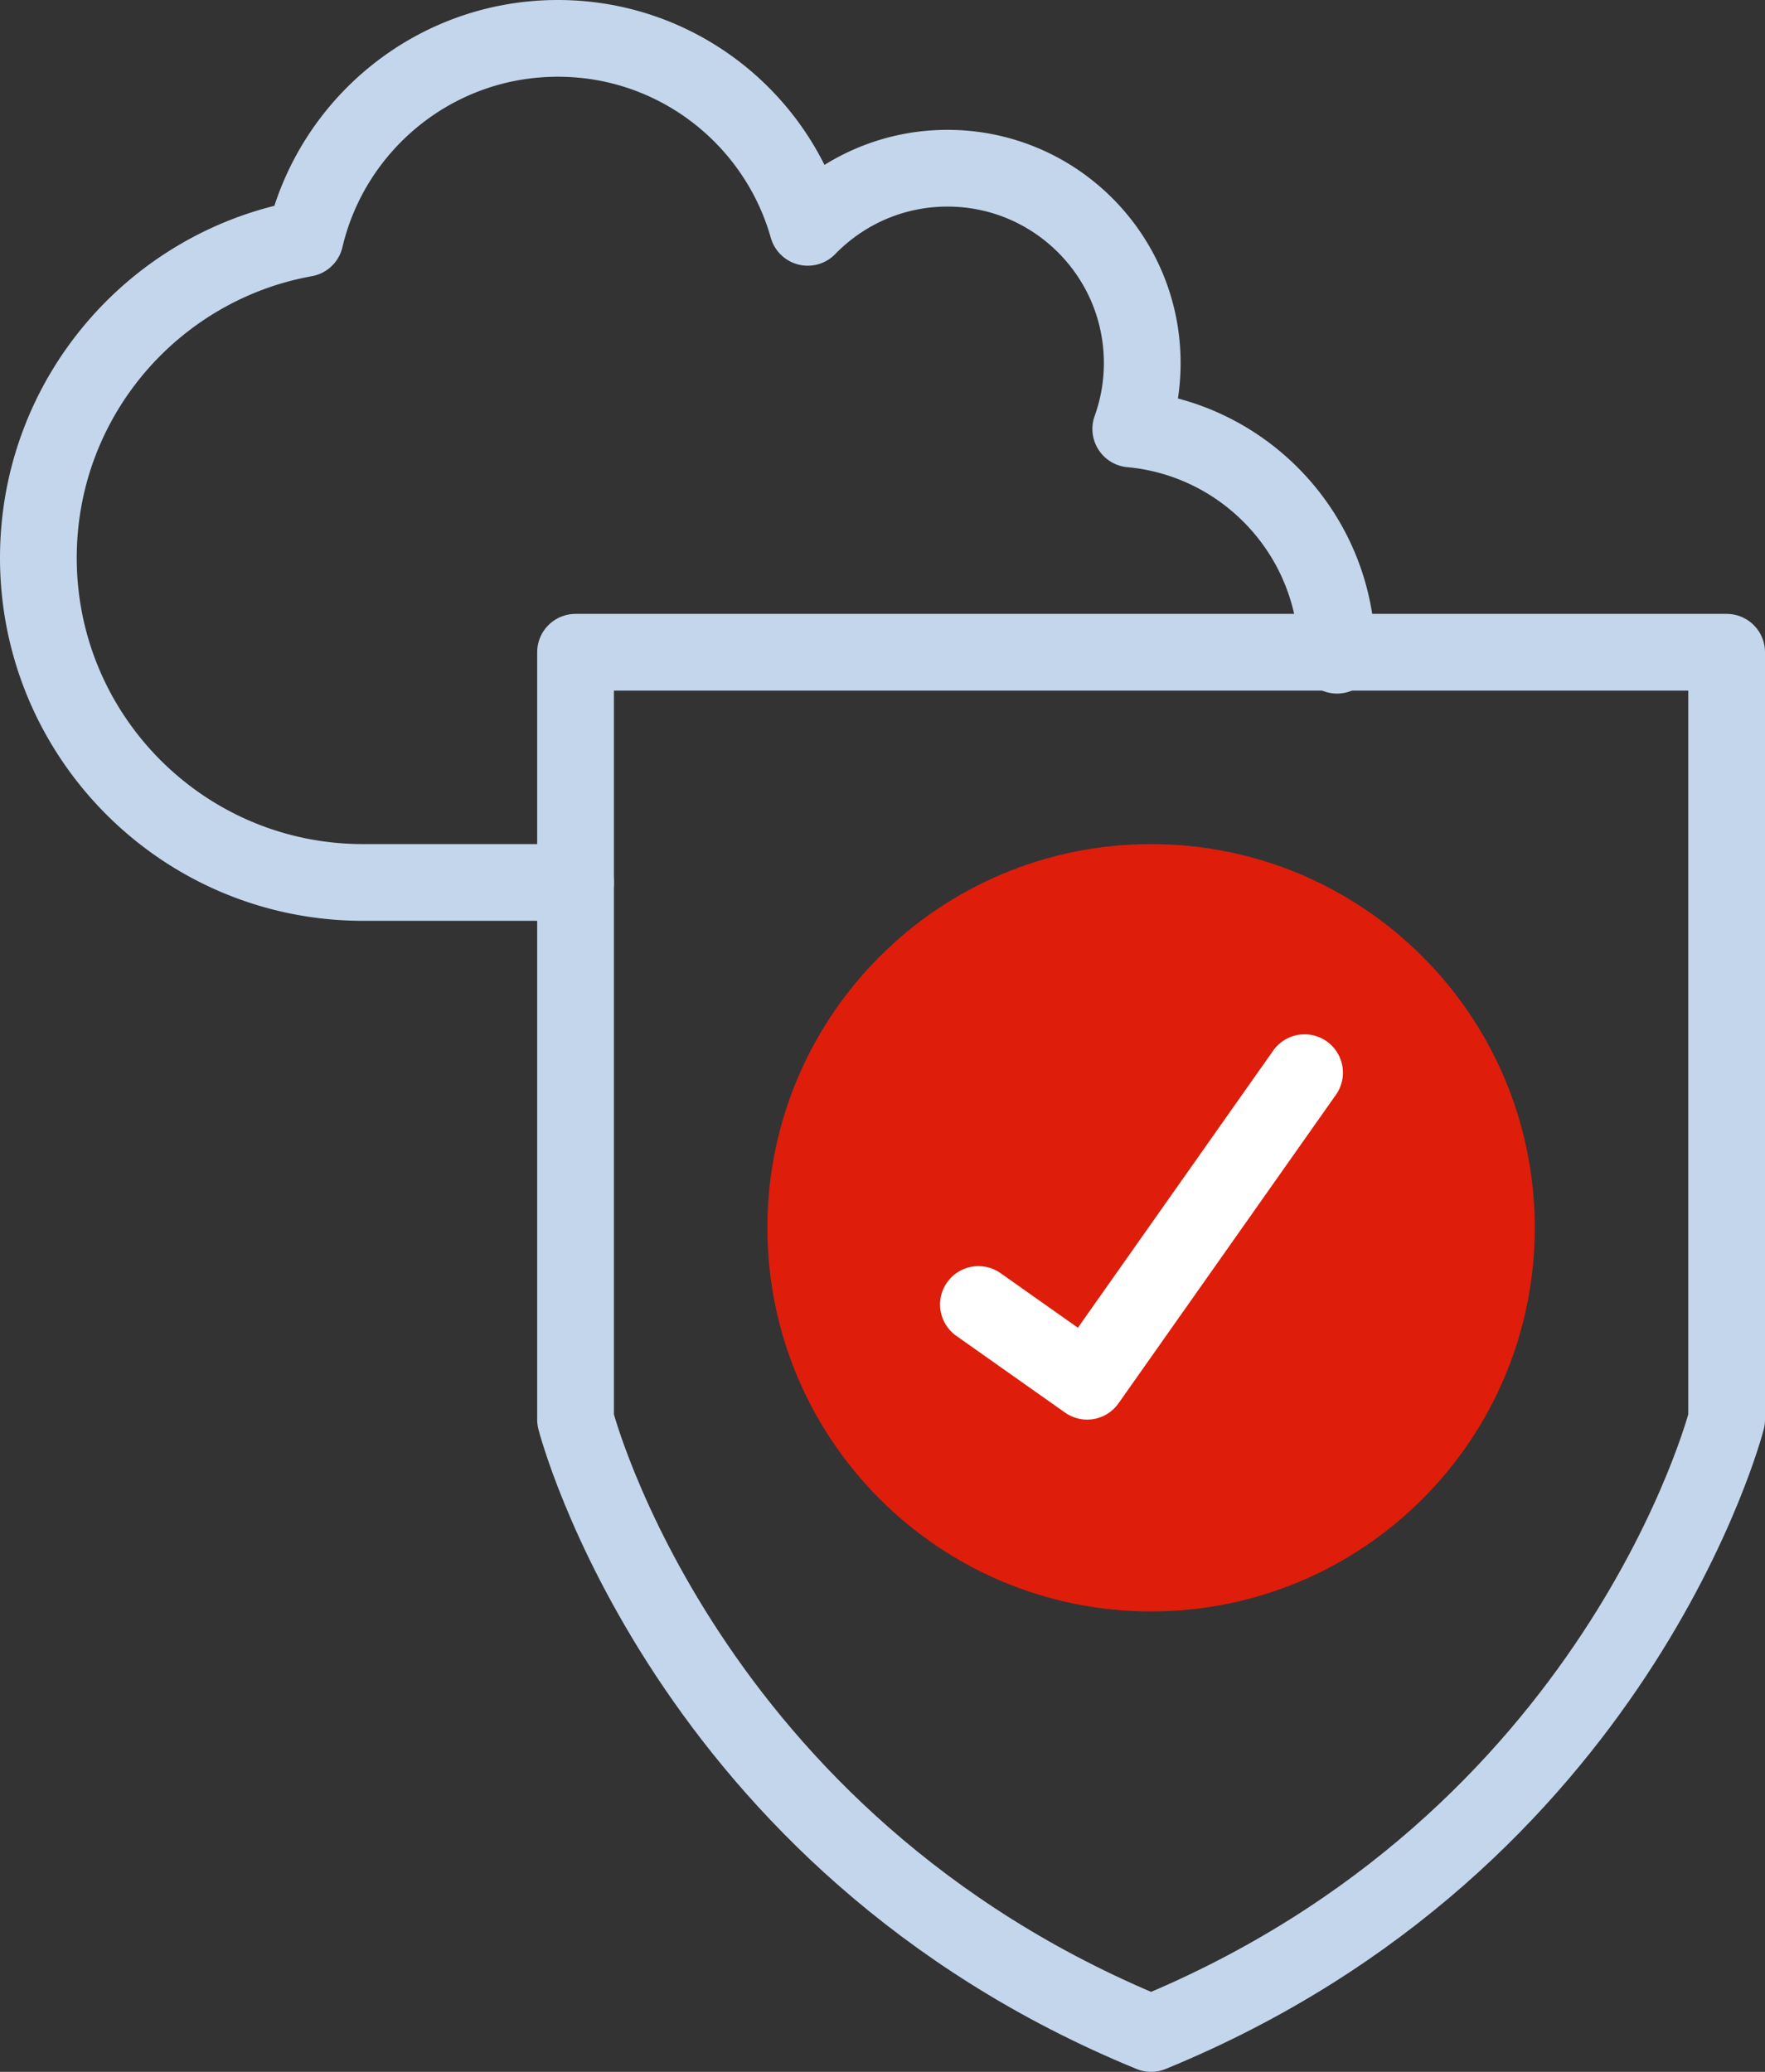
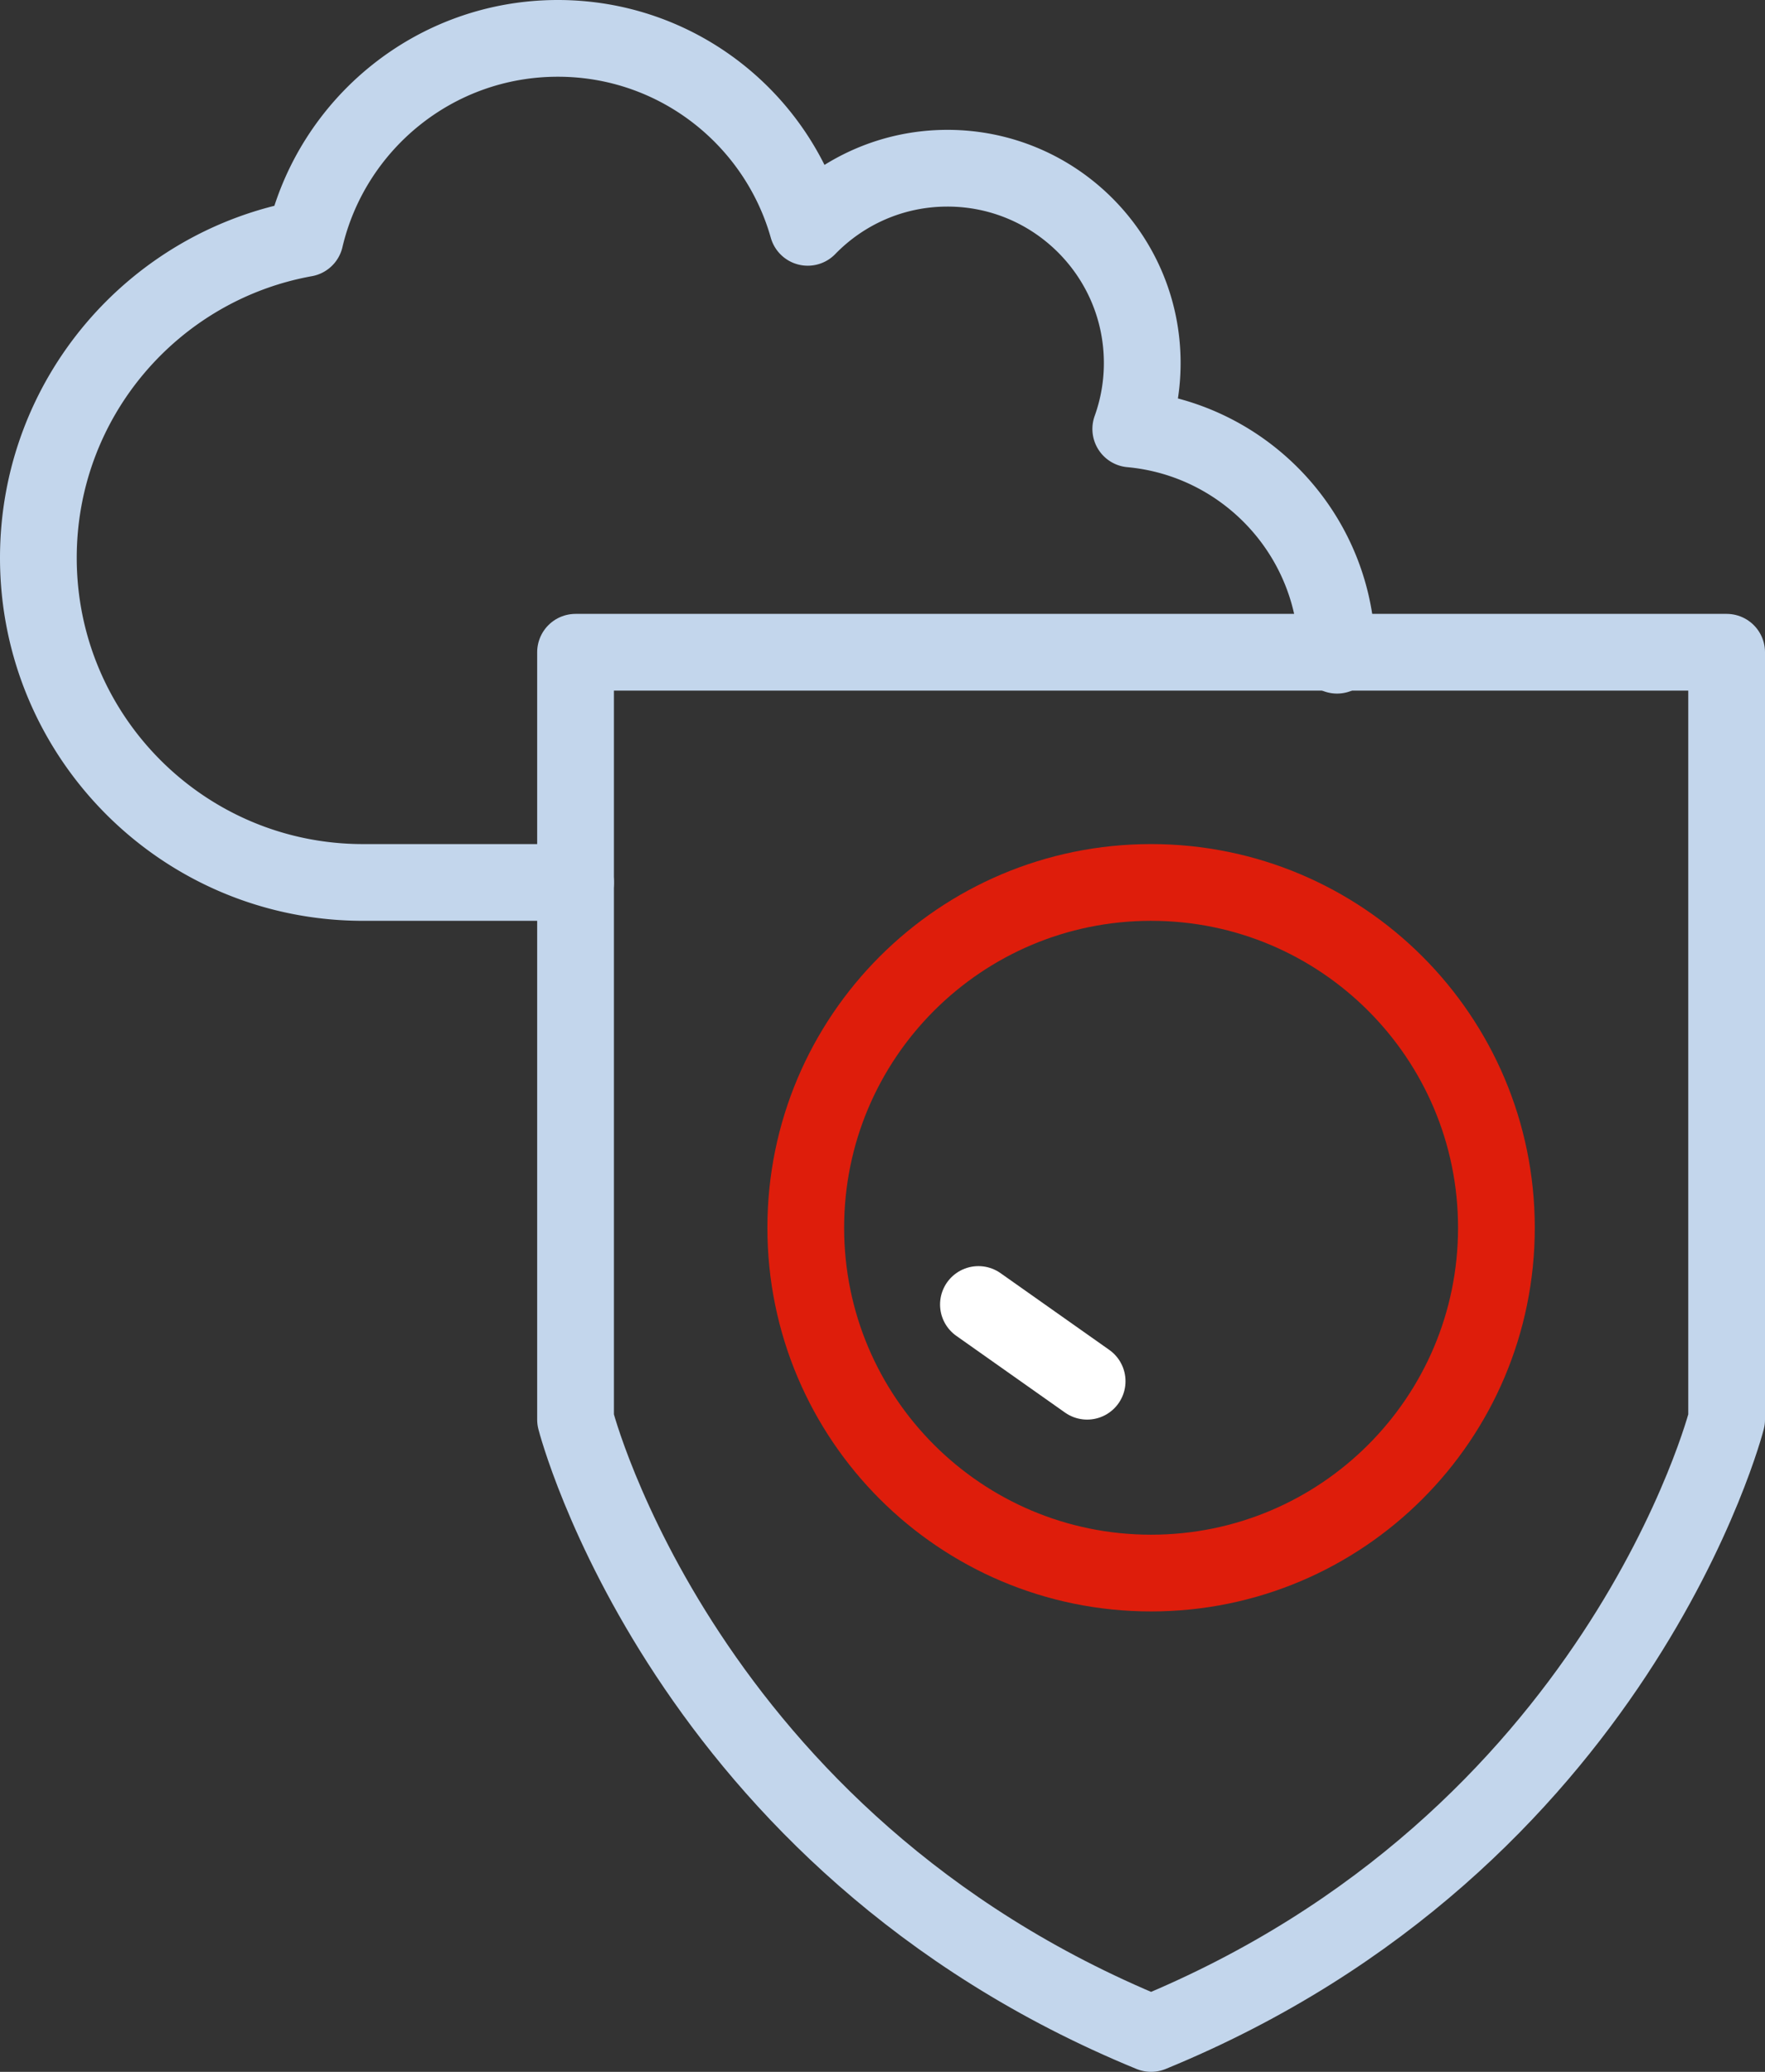
<svg xmlns="http://www.w3.org/2000/svg" viewBox="0 0 184 216">
  <rect x="0" y="0" width="184" height="216" fill="#333333" stroke="none" />
  <g fill="none" fill-rule="evenodd">
    <path stroke="#C3D6EC" stroke-linecap="round" stroke-linejoin="round" stroke-width="8" d="M139.385 68.308c0-12.347-9.445-22.482-21.503-23.588a20.247 20.247 0 0 0 1.195-6.874c0-11.215-9.091-20.308-20.307-20.308-5.715 0-10.874 2.365-14.565 6.163C80.992 12.333 70.55 4 58.155 4c-12.813 0-23.54 8.903-26.351 20.857C15.994 27.707 4 41.525 4 58.155 4 76.847 19.154 92 37.846 92H60" />
    <path stroke="#C3D6EC" stroke-linecap="round" stroke-linejoin="round" stroke-width="8" d="M120 68H60v80s11.25 44 60 64m0-144h60v80s-11.25 44-60 64" />
-     <path fill="#DE1D0B" d="M156 128c0-19.882-16.118-36-36-36s-36 16.118-36 36 16.118 36 36 36 36-16.118 36-36" />
    <path stroke="#DE1D0B" stroke-linejoin="round" stroke-width="8" d="M156 128c0-19.882-16.118-36-36-36s-36 16.118-36 36 16.118 36 36 36 36-16.118 36-36z" />
-     <path stroke="#FFF" stroke-linecap="round" stroke-linejoin="round" stroke-width="8" d="M102 136l11.333 8L136 111.833" />
+     <path stroke="#FFF" stroke-linecap="round" stroke-linejoin="round" stroke-width="8" d="M102 136l11.333 8" />
  </g>
</svg>